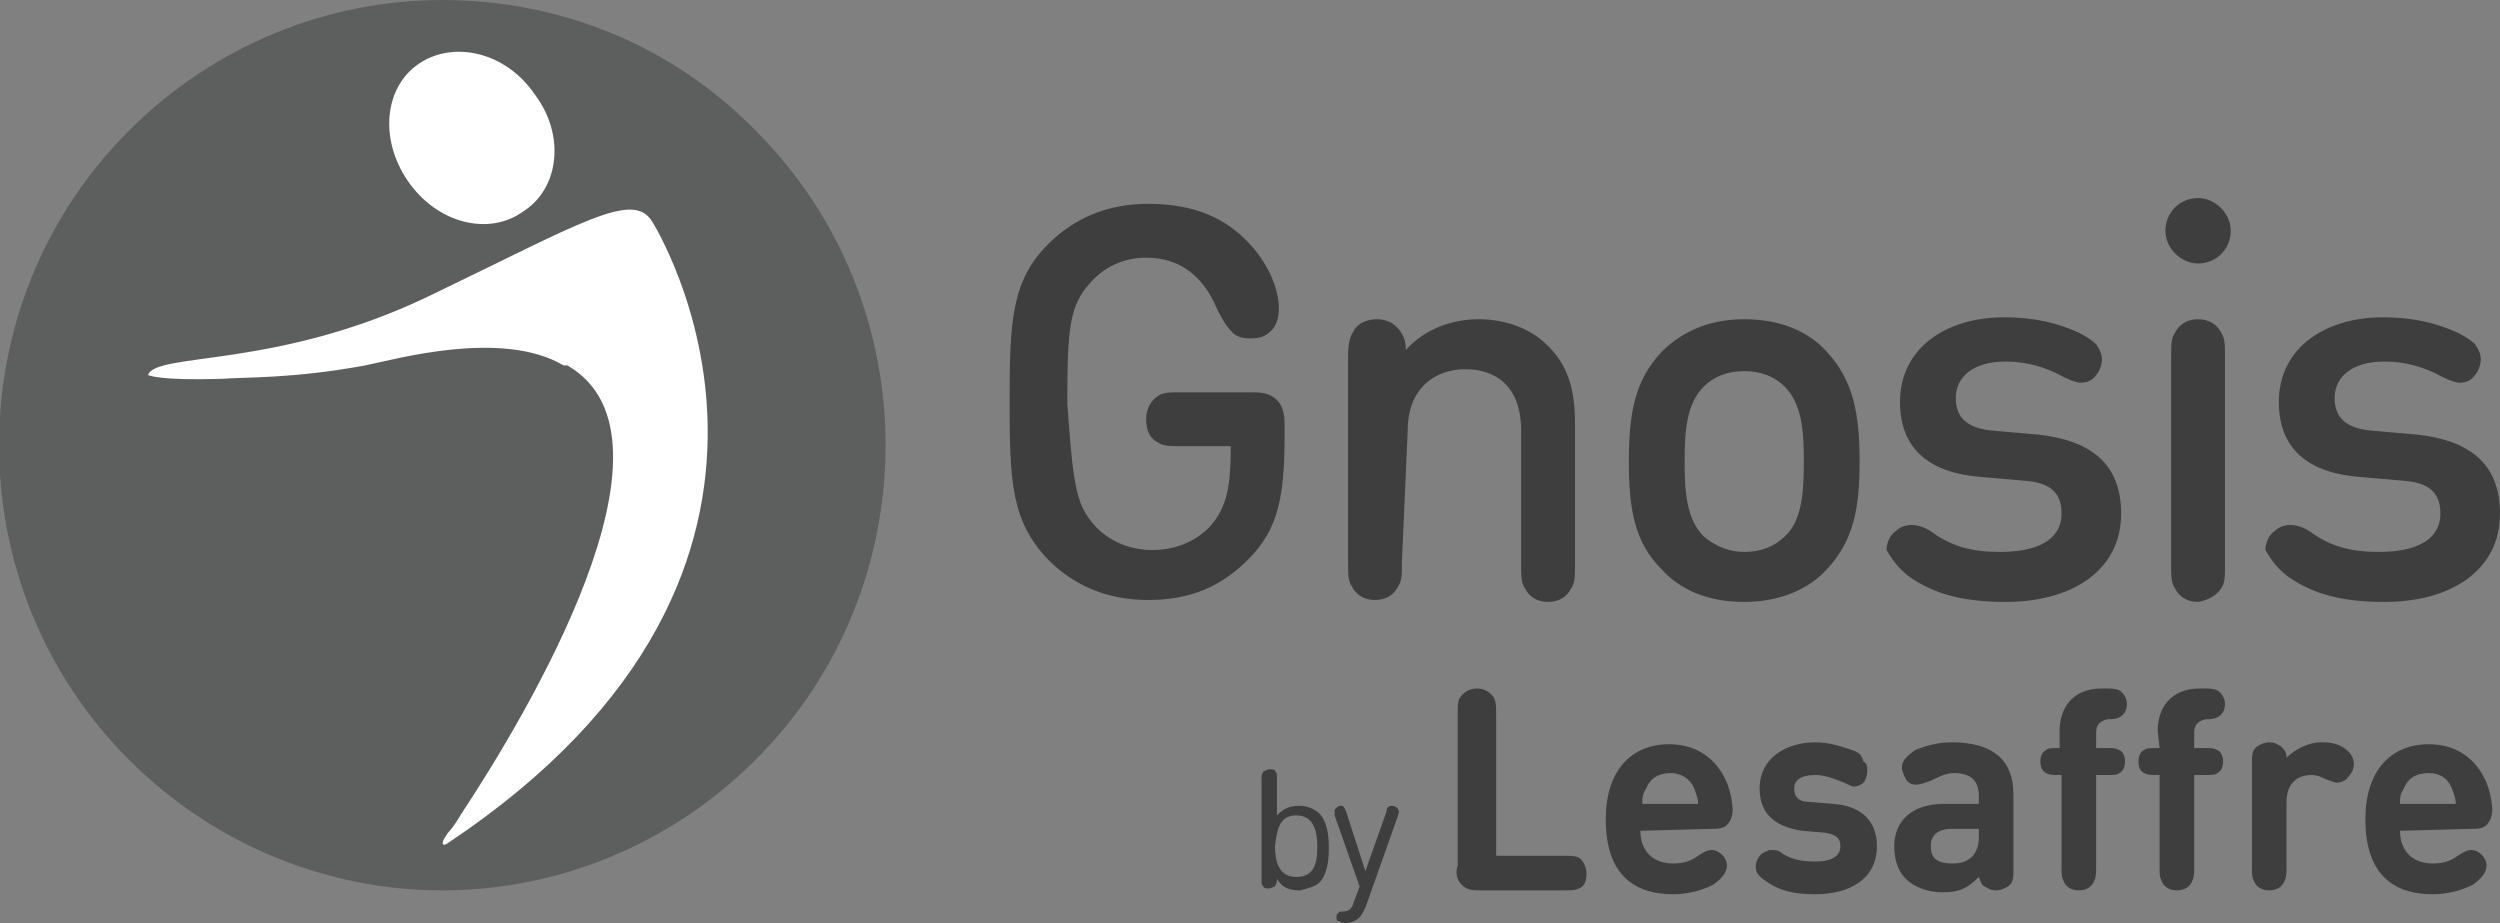
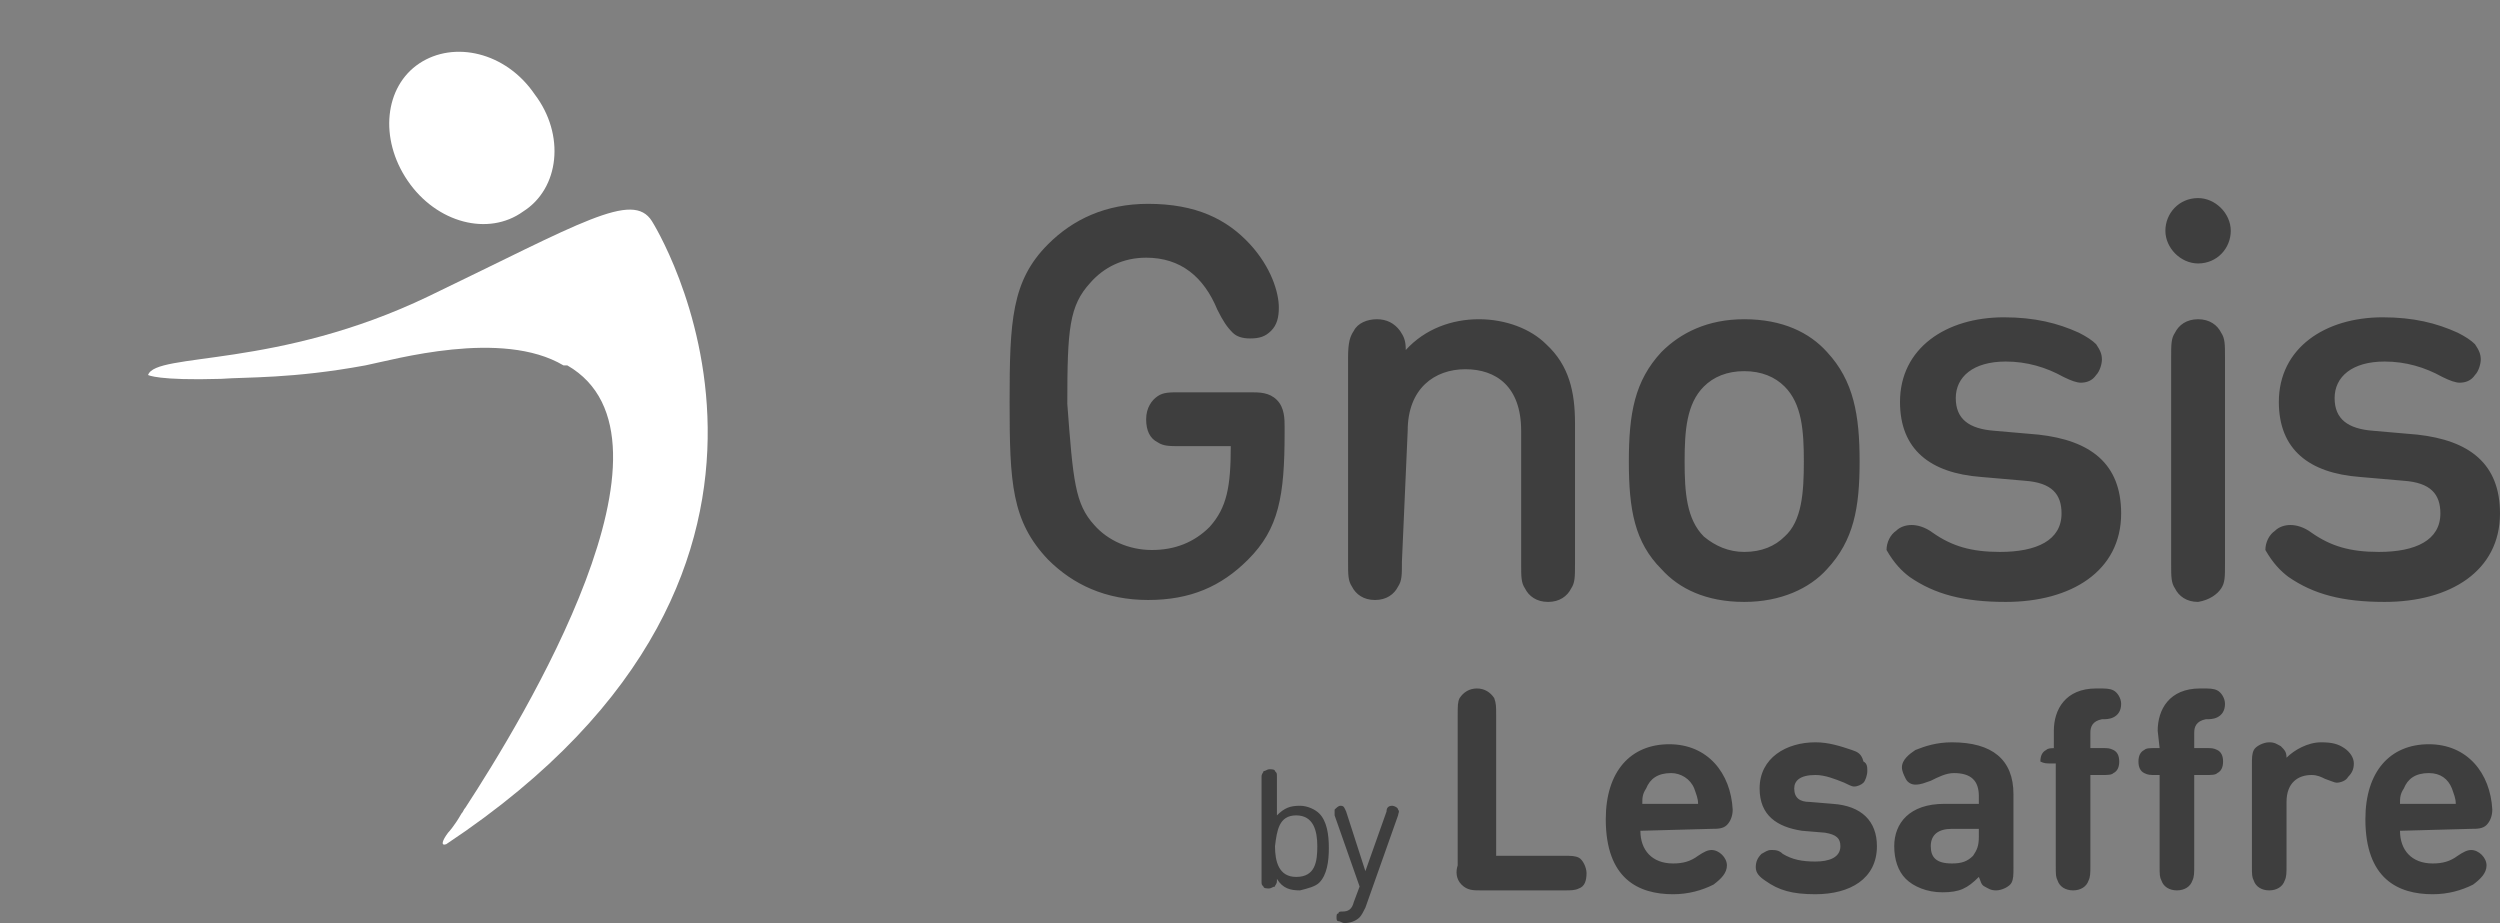
<svg xmlns="http://www.w3.org/2000/svg" version="1.1" id="Laag_1" x="0px" y="0px" viewBox="0 0 130 48" style="enable-background:new 0 0 130 48;" xml:space="preserve" width="130" height="48">
  <rect x="0" y="0" width="130" height="48" fill="#808080" stroke="none" />
  <style type="text/css">
	.st0{fill-rule:evenodd;clip-rule:evenodd;fill:#3E3E3E;}
	.st1{fill-rule:evenodd;clip-rule:evenodd;fill:#5D5E5E;}
	.st2{fill-rule:evenodd;clip-rule:evenodd;fill:#FFFFFF;}
</style>
-   <path id="Fill-1" class="st0" d="M71,45.3l-1-3.1c-0.1-0.2-0.1-0.3-0.3-0.3c-0.1,0-0.2,0.1-0.3,0.2c0,0.1,0,0.2,0,0.3l1.3,3.7  l-0.3,0.8c-0.1,0.4-0.3,0.5-0.6,0.5c-0.1,0-0.2,0-0.2,0.1c-0.1,0-0.1,0.1-0.1,0.2c0,0.1,0,0.2,0.1,0.2c0.1,0,0.2,0.1,0.3,0.1  c0.3,0,0.6-0.1,0.8-0.3c0.1-0.1,0.2-0.3,0.3-0.5l1.7-4.8c0-0.1,0.1-0.2,0-0.3c0-0.1-0.2-0.2-0.3-0.2c-0.2,0-0.3,0.1-0.3,0.3L71,45.3  z M67.4,42.4c0.9,0,1.1,0.8,1.1,1.6s-0.1,1.6-1.1,1.6c-0.9,0-1.1-0.8-1.1-1.6C66.4,43.2,66.5,42.4,67.4,42.4L67.4,42.4z M68.6,45.9  c0.4-0.4,0.5-1.1,0.5-1.8c0-0.7-0.1-1.4-0.5-1.8c-0.2-0.2-0.6-0.4-1-0.4c-0.5,0-0.8,0.1-1.2,0.5v-2c0-0.2,0-0.2-0.1-0.3  c0-0.1-0.2-0.1-0.3-0.1c-0.1,0-0.2,0.1-0.3,0.1c0,0.1-0.1,0.1-0.1,0.3v5.4c0,0.2,0,0.2,0.1,0.3c0,0.1,0.2,0.1,0.3,0.1  c0.1,0,0.2-0.1,0.3-0.1c0-0.1,0.1-0.1,0.1-0.3v-0.1c0.3,0.5,0.7,0.6,1.2,0.6C68,46.2,68.4,46.1,68.6,45.9L68.6,45.9z M127.5,41  c0.1,0.3,0.2,0.5,0.2,0.8h-2.9c0-0.3,0-0.5,0.2-0.8c0.2-0.5,0.6-0.8,1.3-0.8C126.9,40.2,127.3,40.5,127.5,41L127.5,41z M128.5,43.1  c0.3,0,0.6,0,0.8-0.2c0.2-0.2,0.3-0.5,0.3-0.8c-0.1-1.9-1.3-3.4-3.3-3.4c-2,0-3.3,1.4-3.3,3.9c0,3.1,1.7,3.9,3.5,3.9  c0.8,0,1.5-0.2,2.1-0.5c0.4-0.3,0.7-0.6,0.7-1c0-0.4-0.4-0.8-0.8-0.8c-0.2,0-0.4,0.1-0.7,0.3c-0.4,0.3-0.8,0.4-1.3,0.4  c-1.1,0-1.7-0.7-1.7-1.7L128.5,43.1L128.5,43.1z M120.7,38.6c-0.7,0-1.4,0.4-1.8,0.8c0-0.3-0.1-0.4-0.3-0.6  c-0.2-0.1-0.3-0.2-0.6-0.2c-0.3,0-0.7,0.2-0.8,0.4c-0.1,0.2-0.1,0.4-0.1,0.8V45c0,0.5,0,0.6,0.1,0.8c0.1,0.3,0.4,0.5,0.8,0.5  s0.7-0.2,0.8-0.5c0.1-0.2,0.1-0.4,0.1-0.8v-3.3c0-1,0.6-1.4,1.3-1.4c0.3,0,0.5,0.1,0.7,0.2c0.3,0.1,0.5,0.2,0.6,0.2  c0.2,0,0.5-0.1,0.6-0.3c0.2-0.2,0.3-0.4,0.3-0.7c0-0.3-0.2-0.6-0.5-0.8C121.6,38.7,121.3,38.6,120.7,38.6L120.7,38.6z M112.3,38.9  h-0.2c-0.3,0-0.5,0-0.6,0.1c-0.2,0.1-0.3,0.3-0.3,0.6s0.1,0.5,0.3,0.6c0.2,0.1,0.3,0.1,0.6,0.1h0.2V45c0,0.5,0,0.6,0.1,0.8  c0.1,0.3,0.4,0.5,0.8,0.5c0.4,0,0.7-0.2,0.8-0.5c0.1-0.2,0.1-0.4,0.1-0.8v-4.7h0.6c0.3,0,0.5,0,0.6-0.1c0.2-0.1,0.3-0.3,0.3-0.6  s-0.1-0.5-0.3-0.6c-0.2-0.1-0.3-0.1-0.6-0.1h-0.6v-0.8c0-0.3,0.1-0.6,0.6-0.7c0.2,0,0.4,0,0.6-0.1c0.2-0.1,0.4-0.3,0.4-0.7  c0-0.3-0.2-0.6-0.4-0.7c-0.2-0.1-0.4-0.1-0.8-0.1h-0.1c-1.6,0-2.2,1.1-2.2,2.2L112.3,38.9L112.3,38.9z M107.2,38.9H107  c-0.3,0-0.5,0-0.6,0.1c-0.2,0.1-0.3,0.3-0.3,0.6s0.1,0.5,0.3,0.6c0.2,0.1,0.3,0.1,0.6,0.1h0.2V45c0,0.5,0,0.6,0.1,0.8  c0.1,0.3,0.4,0.5,0.8,0.5c0.4,0,0.7-0.2,0.8-0.5c0.1-0.2,0.1-0.4,0.1-0.8v-4.7h0.6c0.3,0,0.5,0,0.6-0.1c0.2-0.1,0.3-0.3,0.3-0.6  s-0.1-0.5-0.3-0.6c-0.2-0.1-0.3-0.1-0.6-0.1h-0.6v-0.8c0-0.3,0.1-0.6,0.6-0.7c0.2,0,0.4,0,0.6-0.1c0.2-0.1,0.4-0.3,0.4-0.7  c0-0.3-0.2-0.6-0.4-0.7c-0.2-0.1-0.4-0.1-0.8-0.1h-0.1c-1.6,0-2.2,1.1-2.2,2.2V38.9z M102.9,43.5c0,0.5-0.1,0.7-0.3,1  c-0.3,0.3-0.6,0.4-1.1,0.4c-0.8,0-1.1-0.3-1.1-0.9c0-0.6,0.4-0.9,1.1-0.9h1.4V43.5z M100.4,40.6c0.4-0.2,0.8-0.4,1.2-0.4  c0.9,0,1.3,0.4,1.3,1.2v0.4h-1.8c-1.8,0-2.6,1-2.6,2.2c0,0.7,0.2,1.3,0.6,1.7c0.4,0.4,1.1,0.7,1.9,0.7c0.9,0,1.3-0.2,1.9-0.8  c0.1,0.2,0.1,0.4,0.3,0.5c0.2,0.1,0.3,0.2,0.6,0.2c0.3,0,0.7-0.2,0.8-0.4c0.1-0.2,0.1-0.4,0.1-0.8v-3.8c0-1.8-1.1-2.7-3.2-2.7  c-0.8,0-1.4,0.2-1.9,0.4c-0.3,0.2-0.7,0.5-0.7,0.9c0,0.2,0.1,0.4,0.2,0.6c0.1,0.2,0.3,0.3,0.5,0.3C99.9,40.8,100.1,40.7,100.4,40.6  L100.4,40.6z M96.3,39c-0.6-0.2-1.2-0.4-1.9-0.4c-1.5,0-2.9,0.8-2.9,2.4c0,1.4,0.9,2,2.2,2.2l1.2,0.1c0.6,0.1,0.8,0.3,0.8,0.7  c0,0.6-0.6,0.8-1.3,0.8c-0.7,0-1.2-0.1-1.7-0.4c-0.2-0.2-0.4-0.2-0.6-0.2s-0.3,0.1-0.5,0.2c-0.2,0.2-0.3,0.4-0.3,0.7  c0,0.3,0.2,0.5,0.5,0.7c0.7,0.5,1.4,0.7,2.6,0.7c1.8,0,3.2-0.8,3.2-2.5c0-1.3-0.8-2.1-2.3-2.2l-1.2-0.1c-0.5,0-0.8-0.2-0.8-0.7  c0-0.4,0.3-0.7,1.1-0.7c0.5,0,1,0.2,1.5,0.4c0.2,0.1,0.4,0.2,0.5,0.2c0.2,0,0.4-0.1,0.5-0.2c0.1-0.1,0.2-0.4,0.2-0.6s0-0.4-0.2-0.5  C96.8,39.2,96.6,39.1,96.3,39L96.3,39z M88.1,41c0.1,0.3,0.2,0.5,0.2,0.8h-2.9c0-0.3,0-0.5,0.2-0.8c0.2-0.5,0.6-0.8,1.3-0.8  C87.4,40.2,87.9,40.5,88.1,41L88.1,41z M89,43.1c0.3,0,0.6,0,0.8-0.2c0.2-0.2,0.3-0.5,0.3-0.8c-0.1-1.9-1.3-3.4-3.3-3.4  c-2,0-3.3,1.4-3.3,3.9c0,3.1,1.7,3.9,3.5,3.9c0.8,0,1.5-0.2,2.1-0.5c0.4-0.3,0.7-0.6,0.7-1c0-0.4-0.4-0.8-0.8-0.8  c-0.2,0-0.4,0.1-0.7,0.3c-0.4,0.3-0.8,0.4-1.3,0.4c-1.1,0-1.7-0.7-1.7-1.7L89,43.1L89,43.1z M76,46c0.3,0.3,0.6,0.3,1,0.3h4.3  c0.4,0,0.6,0,0.8-0.1c0.3-0.1,0.4-0.4,0.4-0.8c0-0.3-0.2-0.7-0.4-0.8c-0.2-0.1-0.4-0.1-0.8-0.1h-3.5v-7.3c0-0.5,0-0.6-0.1-0.9  c-0.2-0.3-0.5-0.5-0.9-0.5c-0.4,0-0.7,0.2-0.9,0.5c-0.1,0.2-0.1,0.4-0.1,0.9V45C75.7,45.3,75.7,45.7,76,46L76,46z M119,30  c1.3,0.9,2.8,1.3,5,1.3c3.4,0,6-1.6,6-4.6c0-2.6-1.6-3.8-4.3-4.1l-2.3-0.2c-1.3-0.1-2-0.6-2-1.7c0-1.1,0.9-1.9,2.6-1.9  c1.1,0,2.1,0.3,3,0.8c0.4,0.2,0.7,0.3,0.9,0.3c0.3,0,0.6-0.1,0.8-0.4c0.2-0.2,0.3-0.6,0.3-0.8c0-0.3-0.1-0.5-0.3-0.8  c-0.2-0.2-0.5-0.4-0.9-0.6c-1.1-0.5-2.3-0.8-3.9-0.8c-3,0-5.4,1.6-5.4,4.4c0,2.5,1.6,3.7,4.2,3.9l2.3,0.2c1.4,0.1,1.9,0.7,1.9,1.7  c0,1.4-1.3,2-3.2,2c-1.5,0-2.5-0.3-3.5-1c-0.4-0.3-0.8-0.4-1.1-0.4c-0.3,0-0.6,0.1-0.8,0.3c-0.3,0.2-0.5,0.6-0.5,1  C118.2,29.3,118.6,29.7,119,30L119,30z M115.5,30.6c0.2-0.3,0.2-0.6,0.2-1.3V18.6c0-0.7,0-1-0.2-1.3c-0.2-0.4-0.6-0.7-1.2-0.7  c-0.6,0-1,0.3-1.2,0.7c-0.2,0.3-0.2,0.6-0.2,1.3v10.7c0,0.7,0,1,0.2,1.3c0.2,0.4,0.6,0.7,1.2,0.7C114.9,31.2,115.3,30.9,115.5,30.6  L115.5,30.6z M114.3,10.3c-1,0-1.7,0.8-1.7,1.7s0.8,1.7,1.7,1.7c1,0,1.7-0.8,1.7-1.7S115.2,10.3,114.3,10.3L114.3,10.3z M99.3,30  c1.3,0.9,2.8,1.3,5,1.3c3.4,0,6-1.6,6-4.6c0-2.6-1.6-3.8-4.3-4.1l-2.3-0.2c-1.3-0.1-2-0.6-2-1.7c0-1.1,0.9-1.9,2.6-1.9  c1.1,0,2.1,0.3,3,0.8c0.4,0.2,0.7,0.3,0.9,0.3c0.3,0,0.6-0.1,0.8-0.4c0.2-0.2,0.3-0.6,0.3-0.8c0-0.3-0.1-0.5-0.3-0.8  c-0.2-0.2-0.5-0.4-0.9-0.6c-1.1-0.5-2.3-0.8-3.9-0.8c-3,0-5.4,1.6-5.4,4.4c0,2.5,1.6,3.7,4.2,3.9l2.3,0.2c1.4,0.1,1.9,0.7,1.9,1.7  c0,1.4-1.3,2-3.2,2c-1.5,0-2.5-0.3-3.5-1c-0.4-0.3-0.8-0.4-1.1-0.4c-0.3,0-0.6,0.1-0.8,0.3c-0.3,0.2-0.5,0.6-0.5,1  C98.5,29.3,98.9,29.7,99.3,30L99.3,30z M88.6,27.9c-0.9-0.9-1-2.3-1-3.9c0-1.6,0.1-3,1-3.9c0.5-0.5,1.2-0.8,2.1-0.8  c0.9,0,1.6,0.3,2.1,0.8c0.9,0.9,1,2.3,1,3.9c0,1.6-0.1,3.1-1,3.9c-0.5,0.5-1.2,0.8-2.1,0.8C89.9,28.7,89.2,28.4,88.6,27.9L88.6,27.9  z M86.4,18.3c-1.4,1.5-1.7,3.2-1.7,5.7s0.3,4.2,1.7,5.6c0.9,1,2.3,1.7,4.3,1.7c1.9,0,3.4-0.7,4.3-1.7c1.4-1.5,1.7-3.2,1.7-5.6  c0-2.4-0.3-4.2-1.7-5.7c-0.9-1-2.3-1.7-4.3-1.7C88.8,16.6,87.4,17.3,86.4,18.3L86.4,18.3z M73.2,22.4c0-2.2,1.4-3.2,3-3.2  c1.6,0,2.9,0.9,2.9,3.2v6.9c0,0.7,0,1,0.2,1.3c0.2,0.4,0.6,0.7,1.2,0.7c0.6,0,1-0.3,1.2-0.7c0.2-0.3,0.2-0.6,0.2-1.3v-7.3  c0-1.6-0.3-3-1.5-4.1c-0.8-0.8-2.1-1.3-3.5-1.3c-1.4,0-2.8,0.5-3.8,1.6c0-0.5-0.1-0.7-0.3-1c-0.3-0.4-0.7-0.6-1.2-0.6  c-0.5,0-1,0.2-1.2,0.6c-0.2,0.3-0.3,0.6-0.3,1.4v10.6c0,0.7,0,1,0.2,1.3c0.2,0.4,0.6,0.7,1.2,0.7c0.6,0,1-0.3,1.2-0.7  c0.2-0.3,0.2-0.6,0.2-1.3L73.2,22.4L73.2,22.4z M56.9,27.3c0.7,0.8,1.8,1.3,3,1.3c1.2,0,2.2-0.4,3-1.2c0.9-1,1.1-2.1,1.1-4.2h-2.6  c-0.6,0-0.9,0-1.2-0.2c-0.4-0.2-0.6-0.6-0.6-1.2s0.3-1,0.6-1.2c0.3-0.2,0.6-0.2,1.2-0.2h3.6c0.5,0,1,0,1.4,0.4  c0.4,0.4,0.4,1,0.4,1.4v0.3c0,3.3-0.3,5-1.9,6.6c-1.4,1.4-3,2.1-5.2,2.1c-2.2,0-3.9-0.8-5.2-2.1c-1.9-2-2-4-2-8.2s0.1-6.3,2-8.2  c1.3-1.3,3-2.1,5.2-2.1c2.5,0,4.1,0.8,5.3,2.1c1.1,1.2,1.5,2.5,1.5,3.3c0,0.5-0.1,0.9-0.4,1.2c-0.3,0.3-0.6,0.4-1.1,0.4  c-0.4,0-0.7-0.1-0.9-0.3c-0.3-0.3-0.5-0.6-0.8-1.2c-0.7-1.7-1.9-2.7-3.7-2.7c-1.2,0-2.2,0.5-2.9,1.3c-1.1,1.2-1.2,2.4-1.2,6.3  C55.8,25,55.9,26.2,56.9,27.3L56.9,27.3z" />
-   <path id="Fill-3" class="st1" d="M6.7,6.8c-9,9-9,23.7,0,32.7c4.5,4.5,10.4,6.8,16.3,6.8s11.8-2.3,16.3-6.8c9-9,9-23.7,0-32.7  C34.8,2.2,28.9,0,23,0C17.1,0,11.2,2.3,6.7,6.8" />
+   <path id="Fill-1" class="st0" d="M71,45.3l-1-3.1c-0.1-0.2-0.1-0.3-0.3-0.3c-0.1,0-0.2,0.1-0.3,0.2c0,0.1,0,0.2,0,0.3l1.3,3.7  l-0.3,0.8c-0.1,0.4-0.3,0.5-0.6,0.5c-0.1,0-0.2,0-0.2,0.1c-0.1,0-0.1,0.1-0.1,0.2c0,0.1,0,0.2,0.1,0.2c0.1,0,0.2,0.1,0.3,0.1  c0.3,0,0.6-0.1,0.8-0.3c0.1-0.1,0.2-0.3,0.3-0.5l1.7-4.8c0-0.1,0.1-0.2,0-0.3c0-0.1-0.2-0.2-0.3-0.2c-0.2,0-0.3,0.1-0.3,0.3L71,45.3  z M67.4,42.4c0.9,0,1.1,0.8,1.1,1.6s-0.1,1.6-1.1,1.6c-0.9,0-1.1-0.8-1.1-1.6C66.4,43.2,66.5,42.4,67.4,42.4L67.4,42.4z M68.6,45.9  c0.4-0.4,0.5-1.1,0.5-1.8c0-0.7-0.1-1.4-0.5-1.8c-0.2-0.2-0.6-0.4-1-0.4c-0.5,0-0.8,0.1-1.2,0.5v-2c0-0.2,0-0.2-0.1-0.3  c0-0.1-0.2-0.1-0.3-0.1c-0.1,0-0.2,0.1-0.3,0.1c0,0.1-0.1,0.1-0.1,0.3v5.4c0,0.2,0,0.2,0.1,0.3c0,0.1,0.2,0.1,0.3,0.1  c0.1,0,0.2-0.1,0.3-0.1c0-0.1,0.1-0.1,0.1-0.3v-0.1c0.3,0.5,0.7,0.6,1.2,0.6C68,46.2,68.4,46.1,68.6,45.9L68.6,45.9z M127.5,41  c0.1,0.3,0.2,0.5,0.2,0.8h-2.9c0-0.3,0-0.5,0.2-0.8c0.2-0.5,0.6-0.8,1.3-0.8C126.9,40.2,127.3,40.5,127.5,41L127.5,41z M128.5,43.1  c0.3,0,0.6,0,0.8-0.2c0.2-0.2,0.3-0.5,0.3-0.8c-0.1-1.9-1.3-3.4-3.3-3.4c-2,0-3.3,1.4-3.3,3.9c0,3.1,1.7,3.9,3.5,3.9  c0.8,0,1.5-0.2,2.1-0.5c0.4-0.3,0.7-0.6,0.7-1c0-0.4-0.4-0.8-0.8-0.8c-0.2,0-0.4,0.1-0.7,0.3c-0.4,0.3-0.8,0.4-1.3,0.4  c-1.1,0-1.7-0.7-1.7-1.7L128.5,43.1L128.5,43.1z M120.7,38.6c-0.7,0-1.4,0.4-1.8,0.8c0-0.3-0.1-0.4-0.3-0.6  c-0.2-0.1-0.3-0.2-0.6-0.2c-0.3,0-0.7,0.2-0.8,0.4c-0.1,0.2-0.1,0.4-0.1,0.8V45c0,0.5,0,0.6,0.1,0.8c0.1,0.3,0.4,0.5,0.8,0.5  s0.7-0.2,0.8-0.5c0.1-0.2,0.1-0.4,0.1-0.8v-3.3c0-1,0.6-1.4,1.3-1.4c0.3,0,0.5,0.1,0.7,0.2c0.3,0.1,0.5,0.2,0.6,0.2  c0.2,0,0.5-0.1,0.6-0.3c0.2-0.2,0.3-0.4,0.3-0.7c0-0.3-0.2-0.6-0.5-0.8C121.6,38.7,121.3,38.6,120.7,38.6L120.7,38.6z M112.3,38.9  h-0.2c-0.3,0-0.5,0-0.6,0.1c-0.2,0.1-0.3,0.3-0.3,0.6s0.1,0.5,0.3,0.6c0.2,0.1,0.3,0.1,0.6,0.1h0.2V45c0,0.5,0,0.6,0.1,0.8  c0.1,0.3,0.4,0.5,0.8,0.5c0.4,0,0.7-0.2,0.8-0.5c0.1-0.2,0.1-0.4,0.1-0.8v-4.7h0.6c0.3,0,0.5,0,0.6-0.1c0.2-0.1,0.3-0.3,0.3-0.6  s-0.1-0.5-0.3-0.6c-0.2-0.1-0.3-0.1-0.6-0.1h-0.6v-0.8c0-0.3,0.1-0.6,0.6-0.7c0.2,0,0.4,0,0.6-0.1c0.2-0.1,0.4-0.3,0.4-0.7  c0-0.3-0.2-0.6-0.4-0.7c-0.2-0.1-0.4-0.1-0.8-0.1h-0.1c-1.6,0-2.2,1.1-2.2,2.2L112.3,38.9L112.3,38.9z M107.2,38.9H107  c-0.3,0-0.5,0-0.6,0.1c-0.2,0.1-0.3,0.3-0.3,0.6c0.2,0.1,0.3,0.1,0.6,0.1h0.2V45c0,0.5,0,0.6,0.1,0.8  c0.1,0.3,0.4,0.5,0.8,0.5c0.4,0,0.7-0.2,0.8-0.5c0.1-0.2,0.1-0.4,0.1-0.8v-4.7h0.6c0.3,0,0.5,0,0.6-0.1c0.2-0.1,0.3-0.3,0.3-0.6  s-0.1-0.5-0.3-0.6c-0.2-0.1-0.3-0.1-0.6-0.1h-0.6v-0.8c0-0.3,0.1-0.6,0.6-0.7c0.2,0,0.4,0,0.6-0.1c0.2-0.1,0.4-0.3,0.4-0.7  c0-0.3-0.2-0.6-0.4-0.7c-0.2-0.1-0.4-0.1-0.8-0.1h-0.1c-1.6,0-2.2,1.1-2.2,2.2V38.9z M102.9,43.5c0,0.5-0.1,0.7-0.3,1  c-0.3,0.3-0.6,0.4-1.1,0.4c-0.8,0-1.1-0.3-1.1-0.9c0-0.6,0.4-0.9,1.1-0.9h1.4V43.5z M100.4,40.6c0.4-0.2,0.8-0.4,1.2-0.4  c0.9,0,1.3,0.4,1.3,1.2v0.4h-1.8c-1.8,0-2.6,1-2.6,2.2c0,0.7,0.2,1.3,0.6,1.7c0.4,0.4,1.1,0.7,1.9,0.7c0.9,0,1.3-0.2,1.9-0.8  c0.1,0.2,0.1,0.4,0.3,0.5c0.2,0.1,0.3,0.2,0.6,0.2c0.3,0,0.7-0.2,0.8-0.4c0.1-0.2,0.1-0.4,0.1-0.8v-3.8c0-1.8-1.1-2.7-3.2-2.7  c-0.8,0-1.4,0.2-1.9,0.4c-0.3,0.2-0.7,0.5-0.7,0.9c0,0.2,0.1,0.4,0.2,0.6c0.1,0.2,0.3,0.3,0.5,0.3C99.9,40.8,100.1,40.7,100.4,40.6  L100.4,40.6z M96.3,39c-0.6-0.2-1.2-0.4-1.9-0.4c-1.5,0-2.9,0.8-2.9,2.4c0,1.4,0.9,2,2.2,2.2l1.2,0.1c0.6,0.1,0.8,0.3,0.8,0.7  c0,0.6-0.6,0.8-1.3,0.8c-0.7,0-1.2-0.1-1.7-0.4c-0.2-0.2-0.4-0.2-0.6-0.2s-0.3,0.1-0.5,0.2c-0.2,0.2-0.3,0.4-0.3,0.7  c0,0.3,0.2,0.5,0.5,0.7c0.7,0.5,1.4,0.7,2.6,0.7c1.8,0,3.2-0.8,3.2-2.5c0-1.3-0.8-2.1-2.3-2.2l-1.2-0.1c-0.5,0-0.8-0.2-0.8-0.7  c0-0.4,0.3-0.7,1.1-0.7c0.5,0,1,0.2,1.5,0.4c0.2,0.1,0.4,0.2,0.5,0.2c0.2,0,0.4-0.1,0.5-0.2c0.1-0.1,0.2-0.4,0.2-0.6s0-0.4-0.2-0.5  C96.8,39.2,96.6,39.1,96.3,39L96.3,39z M88.1,41c0.1,0.3,0.2,0.5,0.2,0.8h-2.9c0-0.3,0-0.5,0.2-0.8c0.2-0.5,0.6-0.8,1.3-0.8  C87.4,40.2,87.9,40.5,88.1,41L88.1,41z M89,43.1c0.3,0,0.6,0,0.8-0.2c0.2-0.2,0.3-0.5,0.3-0.8c-0.1-1.9-1.3-3.4-3.3-3.4  c-2,0-3.3,1.4-3.3,3.9c0,3.1,1.7,3.9,3.5,3.9c0.8,0,1.5-0.2,2.1-0.5c0.4-0.3,0.7-0.6,0.7-1c0-0.4-0.4-0.8-0.8-0.8  c-0.2,0-0.4,0.1-0.7,0.3c-0.4,0.3-0.8,0.4-1.3,0.4c-1.1,0-1.7-0.7-1.7-1.7L89,43.1L89,43.1z M76,46c0.3,0.3,0.6,0.3,1,0.3h4.3  c0.4,0,0.6,0,0.8-0.1c0.3-0.1,0.4-0.4,0.4-0.8c0-0.3-0.2-0.7-0.4-0.8c-0.2-0.1-0.4-0.1-0.8-0.1h-3.5v-7.3c0-0.5,0-0.6-0.1-0.9  c-0.2-0.3-0.5-0.5-0.9-0.5c-0.4,0-0.7,0.2-0.9,0.5c-0.1,0.2-0.1,0.4-0.1,0.9V45C75.7,45.3,75.7,45.7,76,46L76,46z M119,30  c1.3,0.9,2.8,1.3,5,1.3c3.4,0,6-1.6,6-4.6c0-2.6-1.6-3.8-4.3-4.1l-2.3-0.2c-1.3-0.1-2-0.6-2-1.7c0-1.1,0.9-1.9,2.6-1.9  c1.1,0,2.1,0.3,3,0.8c0.4,0.2,0.7,0.3,0.9,0.3c0.3,0,0.6-0.1,0.8-0.4c0.2-0.2,0.3-0.6,0.3-0.8c0-0.3-0.1-0.5-0.3-0.8  c-0.2-0.2-0.5-0.4-0.9-0.6c-1.1-0.5-2.3-0.8-3.9-0.8c-3,0-5.4,1.6-5.4,4.4c0,2.5,1.6,3.7,4.2,3.9l2.3,0.2c1.4,0.1,1.9,0.7,1.9,1.7  c0,1.4-1.3,2-3.2,2c-1.5,0-2.5-0.3-3.5-1c-0.4-0.3-0.8-0.4-1.1-0.4c-0.3,0-0.6,0.1-0.8,0.3c-0.3,0.2-0.5,0.6-0.5,1  C118.2,29.3,118.6,29.7,119,30L119,30z M115.5,30.6c0.2-0.3,0.2-0.6,0.2-1.3V18.6c0-0.7,0-1-0.2-1.3c-0.2-0.4-0.6-0.7-1.2-0.7  c-0.6,0-1,0.3-1.2,0.7c-0.2,0.3-0.2,0.6-0.2,1.3v10.7c0,0.7,0,1,0.2,1.3c0.2,0.4,0.6,0.7,1.2,0.7C114.9,31.2,115.3,30.9,115.5,30.6  L115.5,30.6z M114.3,10.3c-1,0-1.7,0.8-1.7,1.7s0.8,1.7,1.7,1.7c1,0,1.7-0.8,1.7-1.7S115.2,10.3,114.3,10.3L114.3,10.3z M99.3,30  c1.3,0.9,2.8,1.3,5,1.3c3.4,0,6-1.6,6-4.6c0-2.6-1.6-3.8-4.3-4.1l-2.3-0.2c-1.3-0.1-2-0.6-2-1.7c0-1.1,0.9-1.9,2.6-1.9  c1.1,0,2.1,0.3,3,0.8c0.4,0.2,0.7,0.3,0.9,0.3c0.3,0,0.6-0.1,0.8-0.4c0.2-0.2,0.3-0.6,0.3-0.8c0-0.3-0.1-0.5-0.3-0.8  c-0.2-0.2-0.5-0.4-0.9-0.6c-1.1-0.5-2.3-0.8-3.9-0.8c-3,0-5.4,1.6-5.4,4.4c0,2.5,1.6,3.7,4.2,3.9l2.3,0.2c1.4,0.1,1.9,0.7,1.9,1.7  c0,1.4-1.3,2-3.2,2c-1.5,0-2.5-0.3-3.5-1c-0.4-0.3-0.8-0.4-1.1-0.4c-0.3,0-0.6,0.1-0.8,0.3c-0.3,0.2-0.5,0.6-0.5,1  C98.5,29.3,98.9,29.7,99.3,30L99.3,30z M88.6,27.9c-0.9-0.9-1-2.3-1-3.9c0-1.6,0.1-3,1-3.9c0.5-0.5,1.2-0.8,2.1-0.8  c0.9,0,1.6,0.3,2.1,0.8c0.9,0.9,1,2.3,1,3.9c0,1.6-0.1,3.1-1,3.9c-0.5,0.5-1.2,0.8-2.1,0.8C89.9,28.7,89.2,28.4,88.6,27.9L88.6,27.9  z M86.4,18.3c-1.4,1.5-1.7,3.2-1.7,5.7s0.3,4.2,1.7,5.6c0.9,1,2.3,1.7,4.3,1.7c1.9,0,3.4-0.7,4.3-1.7c1.4-1.5,1.7-3.2,1.7-5.6  c0-2.4-0.3-4.2-1.7-5.7c-0.9-1-2.3-1.7-4.3-1.7C88.8,16.6,87.4,17.3,86.4,18.3L86.4,18.3z M73.2,22.4c0-2.2,1.4-3.2,3-3.2  c1.6,0,2.9,0.9,2.9,3.2v6.9c0,0.7,0,1,0.2,1.3c0.2,0.4,0.6,0.7,1.2,0.7c0.6,0,1-0.3,1.2-0.7c0.2-0.3,0.2-0.6,0.2-1.3v-7.3  c0-1.6-0.3-3-1.5-4.1c-0.8-0.8-2.1-1.3-3.5-1.3c-1.4,0-2.8,0.5-3.8,1.6c0-0.5-0.1-0.7-0.3-1c-0.3-0.4-0.7-0.6-1.2-0.6  c-0.5,0-1,0.2-1.2,0.6c-0.2,0.3-0.3,0.6-0.3,1.4v10.6c0,0.7,0,1,0.2,1.3c0.2,0.4,0.6,0.7,1.2,0.7c0.6,0,1-0.3,1.2-0.7  c0.2-0.3,0.2-0.6,0.2-1.3L73.2,22.4L73.2,22.4z M56.9,27.3c0.7,0.8,1.8,1.3,3,1.3c1.2,0,2.2-0.4,3-1.2c0.9-1,1.1-2.1,1.1-4.2h-2.6  c-0.6,0-0.9,0-1.2-0.2c-0.4-0.2-0.6-0.6-0.6-1.2s0.3-1,0.6-1.2c0.3-0.2,0.6-0.2,1.2-0.2h3.6c0.5,0,1,0,1.4,0.4  c0.4,0.4,0.4,1,0.4,1.4v0.3c0,3.3-0.3,5-1.9,6.6c-1.4,1.4-3,2.1-5.2,2.1c-2.2,0-3.9-0.8-5.2-2.1c-1.9-2-2-4-2-8.2s0.1-6.3,2-8.2  c1.3-1.3,3-2.1,5.2-2.1c2.5,0,4.1,0.8,5.3,2.1c1.1,1.2,1.5,2.5,1.5,3.3c0,0.5-0.1,0.9-0.4,1.2c-0.3,0.3-0.6,0.4-1.1,0.4  c-0.4,0-0.7-0.1-0.9-0.3c-0.3-0.3-0.5-0.6-0.8-1.2c-0.7-1.7-1.9-2.7-3.7-2.7c-1.2,0-2.2,0.5-2.9,1.3c-1.1,1.2-1.2,2.4-1.2,6.3  C55.8,25,55.9,26.2,56.9,27.3L56.9,27.3z" />
  <path id="Fill-5" class="st2" d="M33.9,11.5c-1-1.6-3.7,0.1-11.6,3.9S8.1,18.3,7.7,19.5c0,0,0.5,0.3,3.8,0.2c1.3-0.1,3.7,0,7.5-0.7  c1.5-0.3,7.1-1.9,10.3,0l0.1,0l0.1,0c6.6,3.8-2.3,18.4-5.3,23c-0.1,0.1-0.1,0.2-0.2,0.3l0,0c-0.4,0.7-0.7,1-0.7,1  c-0.3,0.4-0.4,0.7-0.1,0.6C45.2,29.3,33.9,11.5,33.9,11.5 M27.2,11c-1.8,1.3-4.5,0.6-6-1.6s-1.2-4.9,0.6-6.1s4.5-0.6,6,1.6  C29.4,7,29.1,9.8,27.2,11" />
</svg>